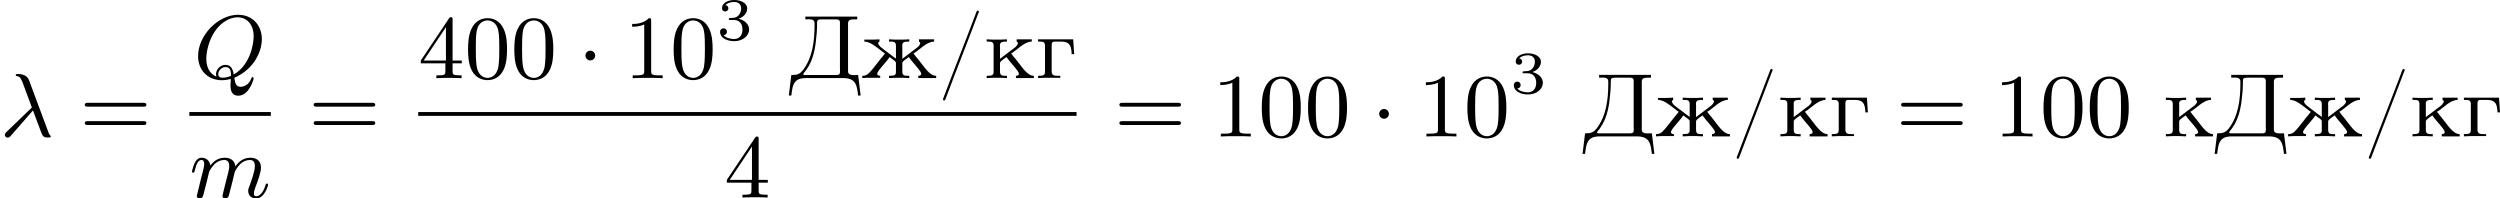
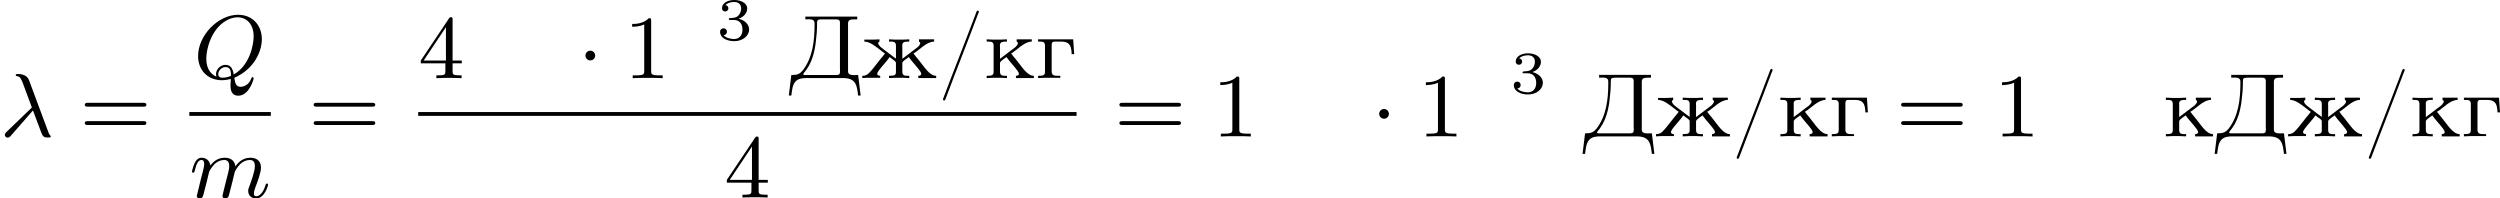
<svg xmlns="http://www.w3.org/2000/svg" xmlns:xlink="http://www.w3.org/1999/xlink" version="1.1" width="498.033pt" height="39.543pt" viewBox="275.154 1058.766 498.033 39.543">
  <defs>
    <path id="g4-47" d="M3.945-6.725C3.847-6.689 3.784-6.438 3.73-6.294C2.69-3.524 1.596-.798 .556 1.973C.538 2.017 .52 2.062 .511 2.107C.511 2.17 .556 2.224 .619 2.224H.637C.699 2.224 .726 2.161 .753 2.107L.888 1.757C1.901-.95 2.977-3.64 3.99-6.348C4.035-6.429 4.089-6.554 4.089-6.626C4.08-6.689 4.026-6.725 3.972-6.725H3.945Z" />
    <path id="g4-196" d="M1.65-6.133V-5.855C1.766-5.855 1.883-5.864 2-5.864C2.304-5.864 2.564-5.81 2.564-5.469V-5.299C2.564-3.73 2.376-2.035 1.381-.762C1.112-.439 .852-.314 .386-.314H.251L0 1.731H.251C.323 1.228 .35 .592 .744 .26C1.04 .009 1.453-.009 1.829-.009H5.317C5.891-.009 6.501 .063 6.725 .762C6.832 1.076 6.859 1.408 6.904 1.731H7.155L6.904-.314C6.779-.314 6.635-.305 6.501-.305C6.187-.305 5.9-.35 5.9-.681V-5.461C5.9-5.846 6.223-5.855 6.563-5.855H6.814V-6.133H1.65ZM5.084-.502C5.057-.323 4.869-.314 4.716-.314H1.569C1.506-.314 1.444-.323 1.444-.395C1.462-.511 1.641-.672 1.731-.807C2.511-1.892 2.672-3.192 2.78-4.492C2.806-4.806 2.815-5.129 2.815-5.443V-5.532C2.815-5.765 2.887-5.855 3.246-5.855H4.689C4.896-5.855 5.093-5.828 5.093-5.541V-.933C5.093-.852 5.102-.762 5.102-.681C5.102-.619 5.093-.556 5.084-.502Z" />
    <path id="g4-227" d="M.26-3.865V-3.64H.457C.726-3.64 .95-3.604 .95-3.237V-.637C.95-.26 .735-.233 .26-.233V-.009L.897-.036H2.475V-.233H2.197C1.883-.233 1.614-.269 1.614-.664V-3.318C1.614-3.506 1.677-3.64 1.883-3.64H2.484C2.744-3.64 3.022-3.631 3.237-3.479C3.56-3.264 3.604-2.708 3.604-2.394H3.856L3.757-3.865H.26Z" />
    <path id="g4-230" d="M.359-3.838V-3.64C.915-3.64 1.497-3.147 1.964-2.789C2.107-2.681 2.251-2.546 2.412-2.457C2.268-2.251 2.098-2.062 1.937-1.865C1.56-1.417 1.228-.915 .816-.502C.619-.305 .43-.233 .152-.233V-.009L.628-.036H1.937V-.233C1.82-.233 1.641-.278 1.641-.421C1.641-.538 1.739-.672 1.793-.753C2.134-1.219 2.555-1.632 2.878-2.098H2.887C3.147-1.838 3.506-1.731 3.506-1.506V-.637C3.506-.341 3.443-.233 2.815-.233V-.009L3.443-.036H4.178L4.833-.009V-.233H4.645C4.385-.233 4.142-.269 4.142-.628V-1.497C4.142-1.722 4.689-1.991 4.779-2.098H4.788C5.111-1.632 5.532-1.219 5.873-.753C5.927-.672 6.025-.538 6.025-.421C6.025-.278 5.846-.233 5.73-.233V-.009H7.514V-.233C6.832-.233 6.321-1.148 5.73-1.865C5.568-2.062 5.398-2.251 5.254-2.457C5.837-2.78 6.536-3.64 7.308-3.64V-3.865H5.801V-3.64C5.891-3.596 5.927-3.56 5.927-3.488C5.927-3.362 5.801-3.219 5.747-3.165L5.667-3.084C5.165-2.69 4.645-2.322 4.142-1.928V-3.084C4.142-3.138 4.133-3.201 4.133-3.264C4.133-3.64 4.438-3.64 4.833-3.64V-3.865L4.205-3.838H3.47L2.815-3.865V-3.64H3.022C3.273-3.64 3.506-3.604 3.506-3.246V-1.946C3.21-2.143 2.95-2.367 2.672-2.573C2.448-2.744 2.206-2.905 1.991-3.093L1.919-3.165C1.865-3.219 1.739-3.362 1.739-3.488C1.739-3.56 1.775-3.596 1.865-3.64V-3.865L1.264-3.838H.359Z" />
    <path id="g4-234" d="M.26-3.865V-3.64H.457C.726-3.64 .95-3.604 .95-3.237V-.637C.95-.26 .735-.233 .26-.233V-.009L.888-.036H1.623L2.277-.009V-.233H2.089C1.829-.233 1.587-.269 1.587-.628V-1.497C1.587-1.722 2.134-1.991 2.224-2.098H2.233C2.555-1.632 2.977-1.219 3.318-.753C3.371-.672 3.47-.538 3.47-.421C3.47-.278 3.291-.233 3.174-.233V-.009H4.958V-.233C4.277-.233 3.766-1.148 3.174-1.865C3.013-2.062 2.842-2.251 2.699-2.457C3.282-2.78 3.981-3.64 4.752-3.64V-3.865H3.246V-3.64C3.335-3.596 3.371-3.56 3.371-3.488C3.371-3.362 3.246-3.219 3.192-3.165L3.111-3.084C2.609-2.69 2.089-2.322 1.587-1.928V-3.084C1.587-3.138 1.578-3.201 1.578-3.264C1.578-3.64 1.883-3.64 2.277-3.64V-3.865L1.65-3.838H.915L.26-3.865Z" />
-     <path id="g5-48" d="M4.241-2.869C4.241-3.47 4.214-4.241 3.9-4.914C3.506-5.756 2.824-5.972 2.304-5.972C1.766-5.972 1.085-5.756 .69-4.896C.403-4.277 .359-3.551 .359-2.869C.359-2.286 .377-1.417 .762-.708C1.184 .054 1.883 .197 2.295 .197C2.878 .197 3.542-.054 3.918-.879C4.187-1.479 4.241-2.152 4.241-2.869ZM2.304-.027C2.035-.027 1.39-.152 1.219-1.166C1.13-1.695 1.13-2.466 1.13-2.977C1.13-3.587 1.13-4.295 1.237-4.788C1.417-5.586 1.991-5.747 2.295-5.747C2.636-5.747 3.201-5.568 3.371-4.734C3.47-4.241 3.47-3.542 3.47-2.977C3.47-2.421 3.47-1.668 3.38-1.139C3.192-.117 2.529-.027 2.304-.027Z" />
    <path id="g5-49" d="M2.726-5.73C2.726-5.954 2.717-5.972 2.493-5.972C1.937-5.398 1.112-5.398 .834-5.398V-5.12C1.004-5.12 1.551-5.12 2.035-5.353V-.717C2.035-.386 2.008-.278 1.175-.278H.888V0C1.21-.027 2.008-.027 2.376-.027S3.551-.027 3.873 0V-.278H3.587C2.753-.278 2.726-.386 2.726-.717V-5.73Z" />
    <path id="g5-52" d="M.26-1.757V-1.479H2.708V-.708C2.708-.377 2.681-.278 2.008-.278H1.811V0C2.376-.027 3.004-.027 3.067-.027C3.111-.027 3.757-.027 4.322 0V-.278H4.125C3.452-.278 3.425-.377 3.425-.708V-1.479H4.34V-1.757H3.425V-5.828C3.425-6.007 3.425-6.07 3.255-6.07C3.147-6.07 3.138-6.061 3.058-5.936L.26-1.757ZM.547-1.757L2.762-5.075V-1.757H.547Z" />
    <path id="g5-61" d="M6.348-2.968C6.474-2.968 6.644-2.968 6.644-3.156C6.644-3.353 6.447-3.353 6.312-3.353H.843C.708-3.353 .511-3.353 .511-3.156C.511-2.968 .69-2.968 .807-2.968H6.348ZM6.312-1.139C6.447-1.139 6.644-1.139 6.644-1.336C6.644-1.524 6.474-1.524 6.348-1.524H.807C.69-1.524 .511-1.524 .511-1.336C.511-1.139 .708-1.139 .843-1.139H6.312Z" />
-     <path id="g3-51" d="M1.757-1.985C2.266-1.985 2.606-1.644 2.606-1.034C2.606-.377 2.212-.09 1.775-.09C1.614-.09 .998-.126 .729-.472C.962-.496 1.058-.652 1.058-.813C1.058-1.016 .915-1.154 .717-1.154C.556-1.154 .377-1.052 .377-.801C.377-.209 1.034 .126 1.793 .126C2.678 .126 3.27-.442 3.27-1.034C3.27-1.47 2.935-1.931 2.224-2.11C2.696-2.266 3.078-2.648 3.078-3.138C3.078-3.616 2.517-3.975 1.799-3.975C1.1-3.975 .568-3.652 .568-3.162C.568-2.905 .765-2.833 .885-2.833C1.04-2.833 1.201-2.941 1.201-3.15C1.201-3.335 1.07-3.443 .909-3.467C1.19-3.778 1.733-3.778 1.787-3.778C2.092-3.778 2.475-3.634 2.475-3.138C2.475-2.809 2.289-2.236 1.692-2.2C1.584-2.194 1.423-2.182 1.369-2.182C1.309-2.176 1.243-2.17 1.243-2.08C1.243-1.985 1.309-1.985 1.411-1.985H1.757Z" />
+     <path id="g3-51" d="M1.757-1.985C2.266-1.985 2.606-1.644 2.606-1.034C2.606-.377 2.212-.09 1.775-.09C1.614-.09 .998-.126 .729-.472C.962-.496 1.058-.652 1.058-.813C1.058-1.016 .915-1.154 .717-1.154C.556-1.154 .377-1.052 .377-.801C.377-.209 1.034 .126 1.793 .126C2.678 .126 3.27-.442 3.27-1.034C3.27-1.47 2.935-1.931 2.224-2.11C2.696-2.266 3.078-2.648 3.078-3.138C3.078-3.616 2.517-3.975 1.799-3.975C1.1-3.975 .568-3.652 .568-3.162C.568-2.905 .765-2.833 .885-2.833C1.04-2.833 1.201-2.941 1.201-3.15C1.201-3.335 1.07-3.443 .909-3.467C1.19-3.778 1.733-3.778 1.787-3.778C2.092-3.778 2.475-3.634 2.475-3.138C2.475-2.809 2.289-2.236 1.692-2.2C1.309-2.176 1.243-2.17 1.243-2.08C1.243-1.985 1.309-1.985 1.411-1.985H1.757Z" />
    <path id="g1-1" d="M1.757-2.251C1.757-2.511 1.551-2.735 1.273-2.735S.789-2.511 .789-2.251S.995-1.766 1.273-1.766S1.757-1.991 1.757-2.251Z" />
    <path id="g2-21" d="M3.282-2.591C3.802-1.255 4.142-.251 4.223-.134C4.402 .099 4.474 .099 4.743 .099H4.949C5.012 .09 5.057 .063 5.057 0C5.057-.045 5.039-.063 5.003-.099C4.896-.215 4.851-.332 4.797-.484L2.887-5.613C2.681-6.16 2.089-6.223 1.766-6.223C1.686-6.223 1.569-6.223 1.569-6.106C1.569-6.016 1.641-6.007 1.739-5.999C2.008-5.954 2.116-5.703 2.251-5.371L3.174-2.887L.646-.448C.556-.359 .484-.296 .484-.161C.484 .027 .646 .117 .771 .117C.924 .117 1.031-.018 1.067-.054L3.282-2.591Z" />
    <path id="g2-81" d="M3.694 .368C3.676 .466 3.676 .592 3.676 .699C3.676 1.13 3.748 1.739 4.456 1.739C5.523 1.739 5.981 .134 5.981 0C5.981-.054 5.936-.108 5.864-.108S5.774-.045 5.747 .018C5.541 .628 5.021 .852 4.689 .852C4.277 .852 4.142 .592 4.053-.045C6.007-.888 6.797-2.654 6.797-3.882C6.797-5.299 5.846-6.321 4.438-6.321C2.43-6.321 .448-4.259 .448-2.215C.448-.744 1.462 .197 2.815 .197C3.183 .197 3.551 .117 3.703 .072L3.694 .368ZM2.277-.161C1.865-.323 1.264-.789 1.264-1.946C1.264-2.421 1.417-3.865 2.385-5.021C2.851-5.568 3.604-6.07 4.376-6.07C5.263-6.07 5.981-5.416 5.981-4.16C5.981-3.264 5.541-1.237 3.999-.377C3.918-.861 3.748-1.336 3.174-1.336C2.672-1.336 2.233-.879 2.233-.421C2.233-.35 2.251-.224 2.277-.161ZM3.721-.233C3.596-.179 3.246-.054 2.878-.054C2.762-.054 2.457-.054 2.457-.421C2.457-.753 2.789-1.112 3.183-1.112C3.712-1.112 3.721-.628 3.721-.233Z" />
    <path id="g2-109" d="M1.695-1.408C1.793-1.829 1.964-2.484 1.973-2.555C1.991-2.609 2.215-3.04 2.537-3.353C2.798-3.596 3.138-3.739 3.488-3.739C3.972-3.739 3.972-3.264 3.972-3.111C3.972-3.004 3.972-2.878 3.865-2.439L3.658-1.641C3.371-.484 3.3-.206 3.3-.161C3.3-.045 3.38 .099 3.578 .099C3.703 .099 3.838 .018 3.9-.09C3.927-.143 3.999-.43 4.044-.61L4.25-1.408C4.349-1.829 4.519-2.484 4.528-2.555C4.546-2.609 4.77-3.04 5.093-3.353C5.353-3.596 5.694-3.739 6.043-3.739C6.528-3.739 6.528-3.264 6.528-3.111C6.528-2.564 6.106-1.47 6.007-1.193C5.9-.915 5.864-.825 5.864-.655C5.864-.17 6.232 .099 6.635 .099C7.496 .099 7.846-1.184 7.846-1.282C7.846-1.327 7.819-1.39 7.729-1.39C7.63-1.39 7.621-1.345 7.586-1.228C7.361-.466 6.985-.126 6.662-.126C6.599-.126 6.438-.126 6.438-.412C6.438-.637 6.528-.87 6.599-1.067C6.779-1.524 7.137-2.475 7.137-2.977C7.137-3.775 6.545-3.963 6.07-3.963C5.218-3.963 4.752-3.327 4.591-3.102C4.501-3.847 3.891-3.963 3.515-3.963C2.681-3.963 2.242-3.371 2.098-3.183C2.044-3.667 1.677-3.963 1.228-3.963C.852-3.963 .664-3.685 .538-3.443C.386-3.129 .26-2.618 .26-2.582C.26-2.502 .323-2.475 .386-2.475C.484-2.475 .502-2.52 .547-2.699C.717-3.407 .906-3.739 1.21-3.739C1.479-3.739 1.479-3.452 1.479-3.318C1.479-3.129 1.408-2.851 1.354-2.618C1.291-2.385 1.201-2 1.166-1.892L.807-.421C.744-.206 .744-.188 .744-.161C.744-.045 .825 .099 1.022 .099C1.148 .099 1.282 .018 1.345-.09C1.372-.143 1.444-.43 1.488-.61L1.695-1.408Z" />
  </defs>
  <g id="page8" transform="matrix(2 0 0 2 0 0)">
    <use x="137.577" y="542.975" xlink:href="#g2-21" />
    <use x="145.512" y="542.975" xlink:href="#g5-61" />
    <use x="156.861" y="537.176" xlink:href="#g2-81" />
    <rect x="156.435" y="540.544" height=".379" width="8.119" />
    <use x="156.435" y="549.056" xlink:href="#g2-109" />
    <use x="168.309" y="542.975" xlink:href="#g5-61" />
    <use x="179.232" y="537.167" xlink:href="#g5-52" />
    <use x="183.84" y="537.167" xlink:href="#g5-48" />
    <use x="188.448" y="537.167" xlink:href="#g5-48" />
    <use x="195.103" y="537.167" xlink:href="#g1-1" />
    <use x="199.711" y="537.167" xlink:href="#g5-49" />
    <use x="204.319" y="537.167" xlink:href="#g5-48" />
    <use x="208.926" y="533.358" xlink:href="#g3-51" />
    <use x="216.148" y="537.167" xlink:href="#g4-196" />
    <use x="223.313" y="537.167" xlink:href="#g4-230" />
    <use x="230.991" y="537.167" xlink:href="#g4-47" />
    <use x="235.597" y="537.167" xlink:href="#g4-234" />
    <use x="240.716" y="537.167" xlink:href="#g4-227" />
    <rect x="179.232" y="540.544" height=".379" width="65.578" />
    <use x="209.717" y="549.056" xlink:href="#g5-52" />
    <use x="248.566" y="542.975" xlink:href="#g5-61" />
    <use x="258.293" y="542.975" xlink:href="#g5-49" />
    <use x="262.901" y="542.975" xlink:href="#g5-48" />
    <use x="267.508" y="542.975" xlink:href="#g5-48" />
    <use x="274.164" y="542.975" xlink:href="#g1-1" />
    <use x="278.772" y="542.975" xlink:href="#g5-49" />
    <use x="283.379" y="542.975" xlink:href="#g5-48" />
    <use x="287.987" y="538.668" xlink:href="#g3-51" />
    <use x="295.209" y="542.975" xlink:href="#g4-196" />
    <use x="302.373" y="542.975" xlink:href="#g4-230" />
    <use x="310.051" y="542.975" xlink:href="#g4-47" />
    <use x="314.658" y="542.975" xlink:href="#g4-234" />
    <use x="319.776" y="542.975" xlink:href="#g4-227" />
    <use x="326.431" y="542.975" xlink:href="#g5-61" />
    <use x="336.158" y="542.975" xlink:href="#g5-49" />
    <use x="340.766" y="542.975" xlink:href="#g5-48" />
    <use x="345.373" y="542.975" xlink:href="#g5-48" />
    <use x="353.052" y="542.975" xlink:href="#g4-234" />
    <use x="358.171" y="542.975" xlink:href="#g4-196" />
    <use x="365.335" y="542.975" xlink:href="#g4-230" />
    <use x="373.013" y="542.975" xlink:href="#g4-47" />
    <use x="377.619" y="542.975" xlink:href="#g4-234" />
    <use x="382.738" y="542.975" xlink:href="#g4-227" />
  </g>
</svg>